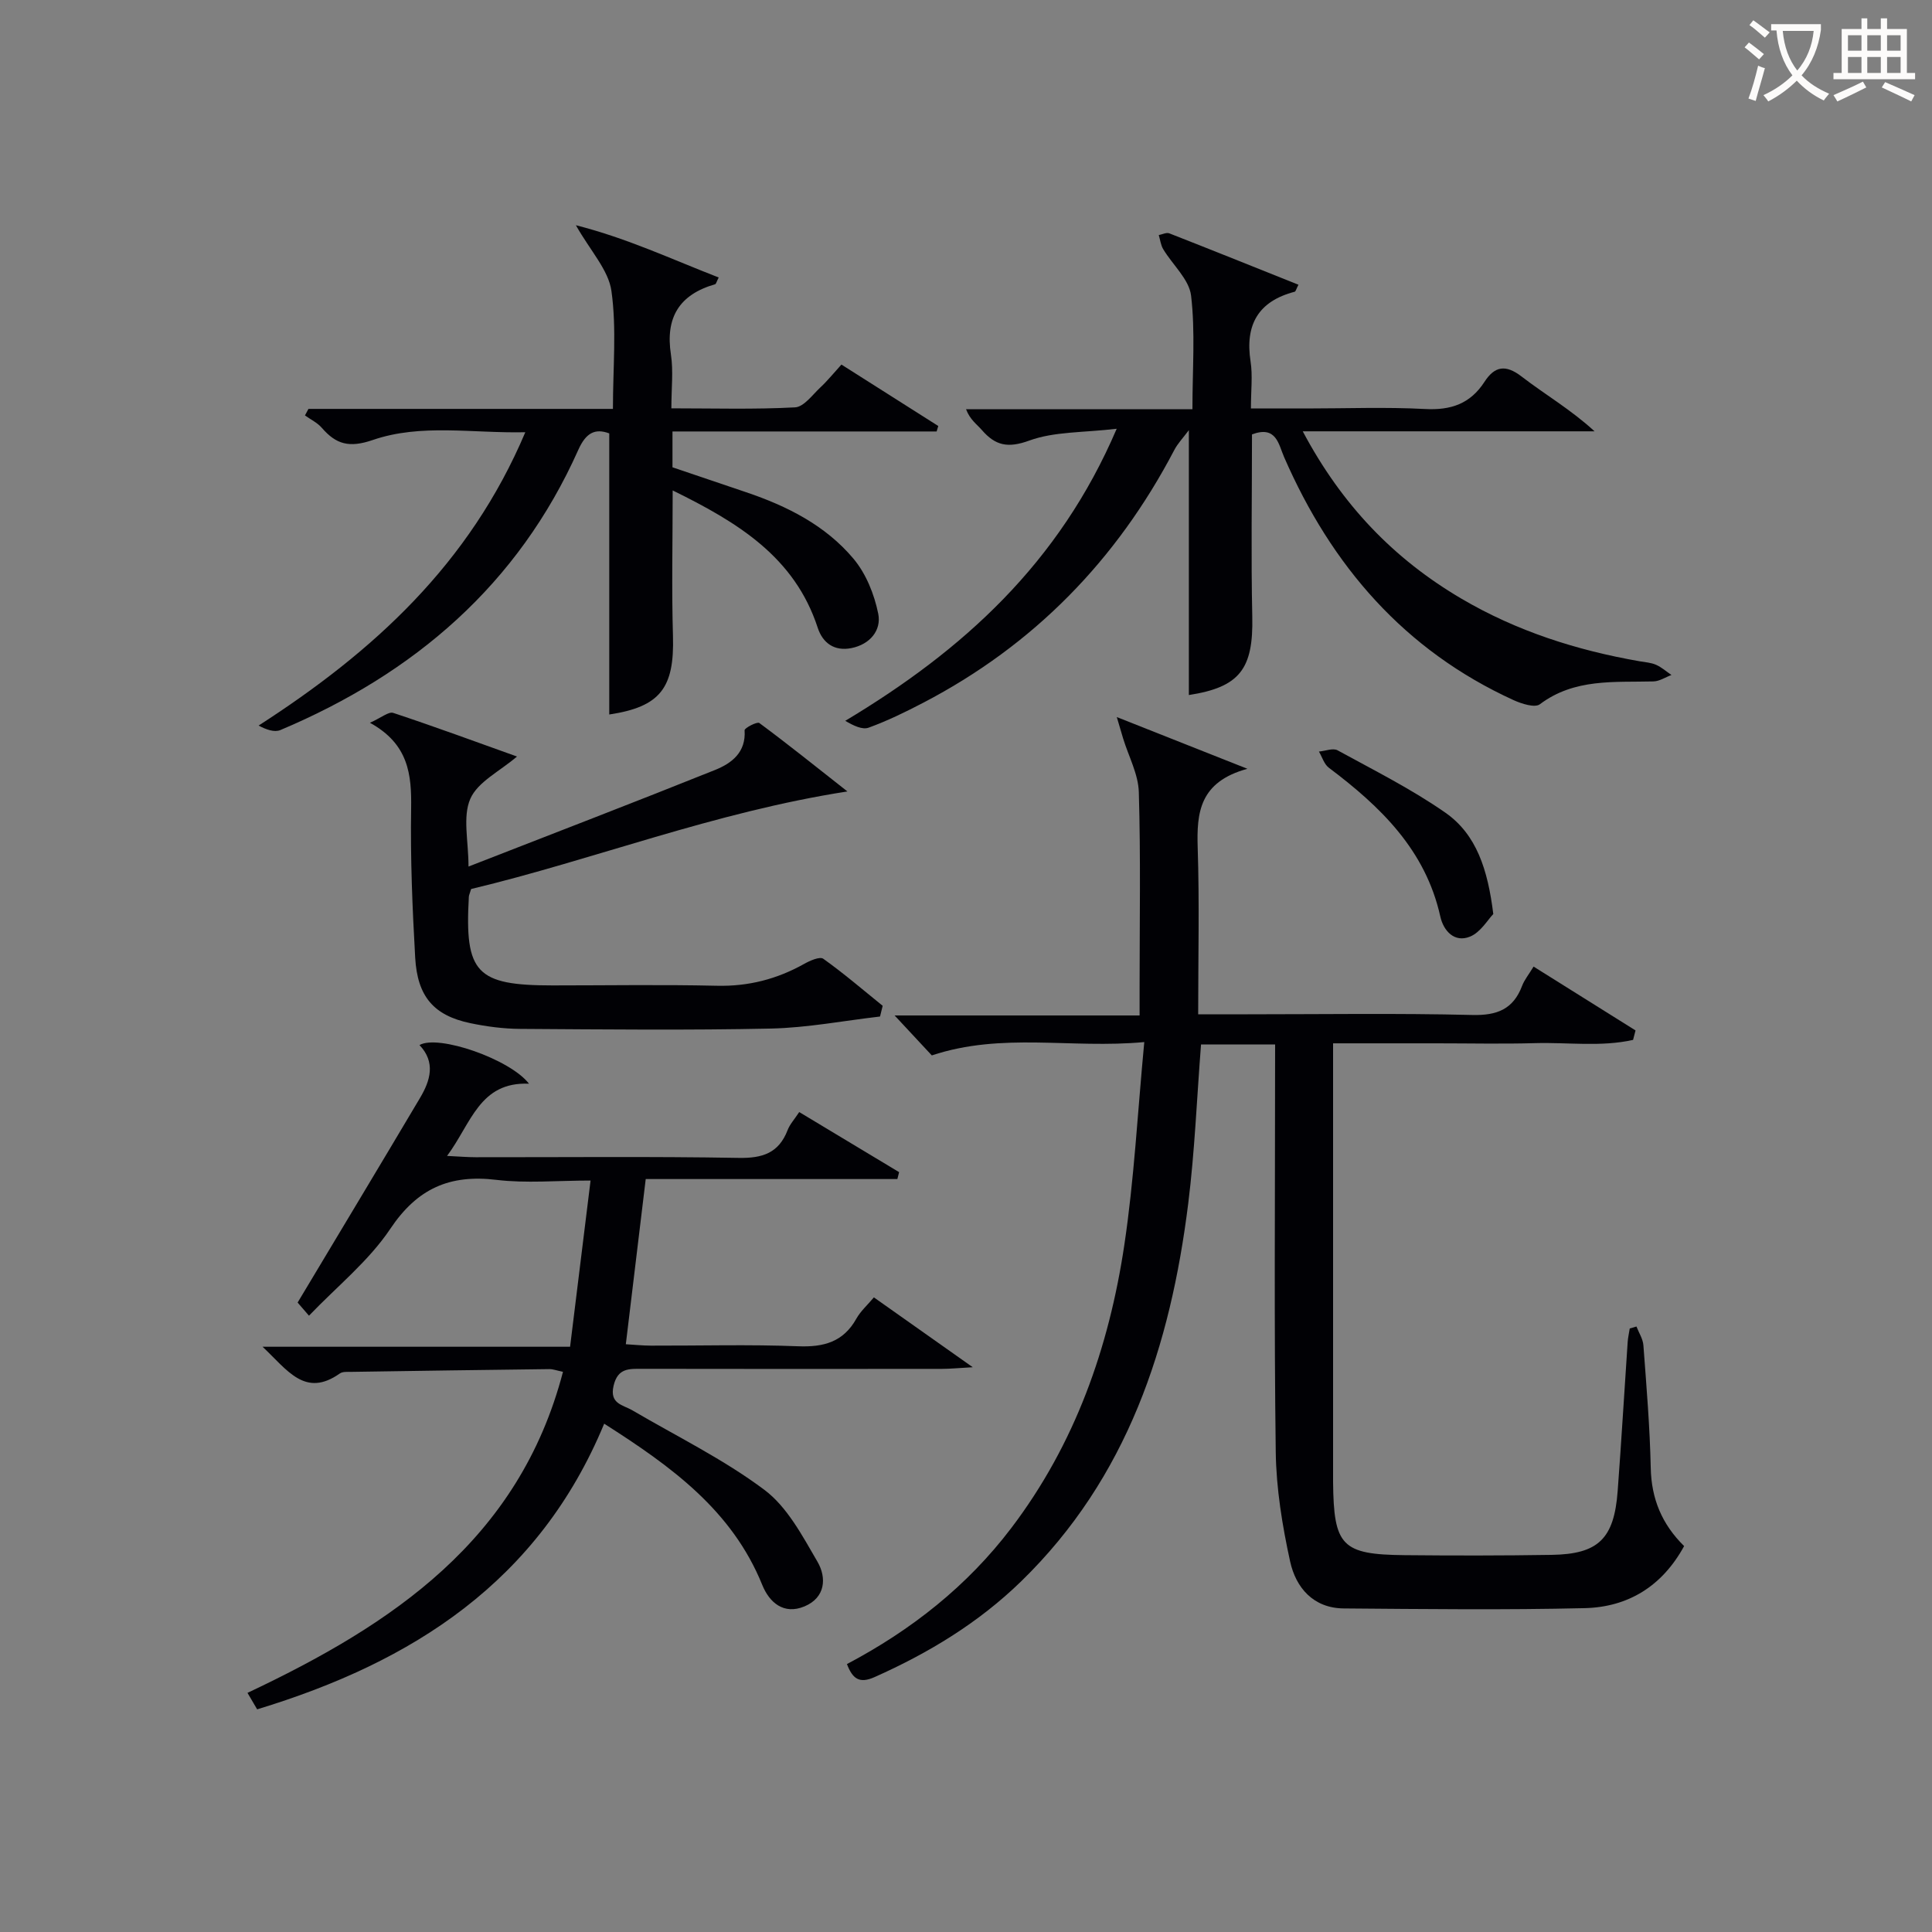
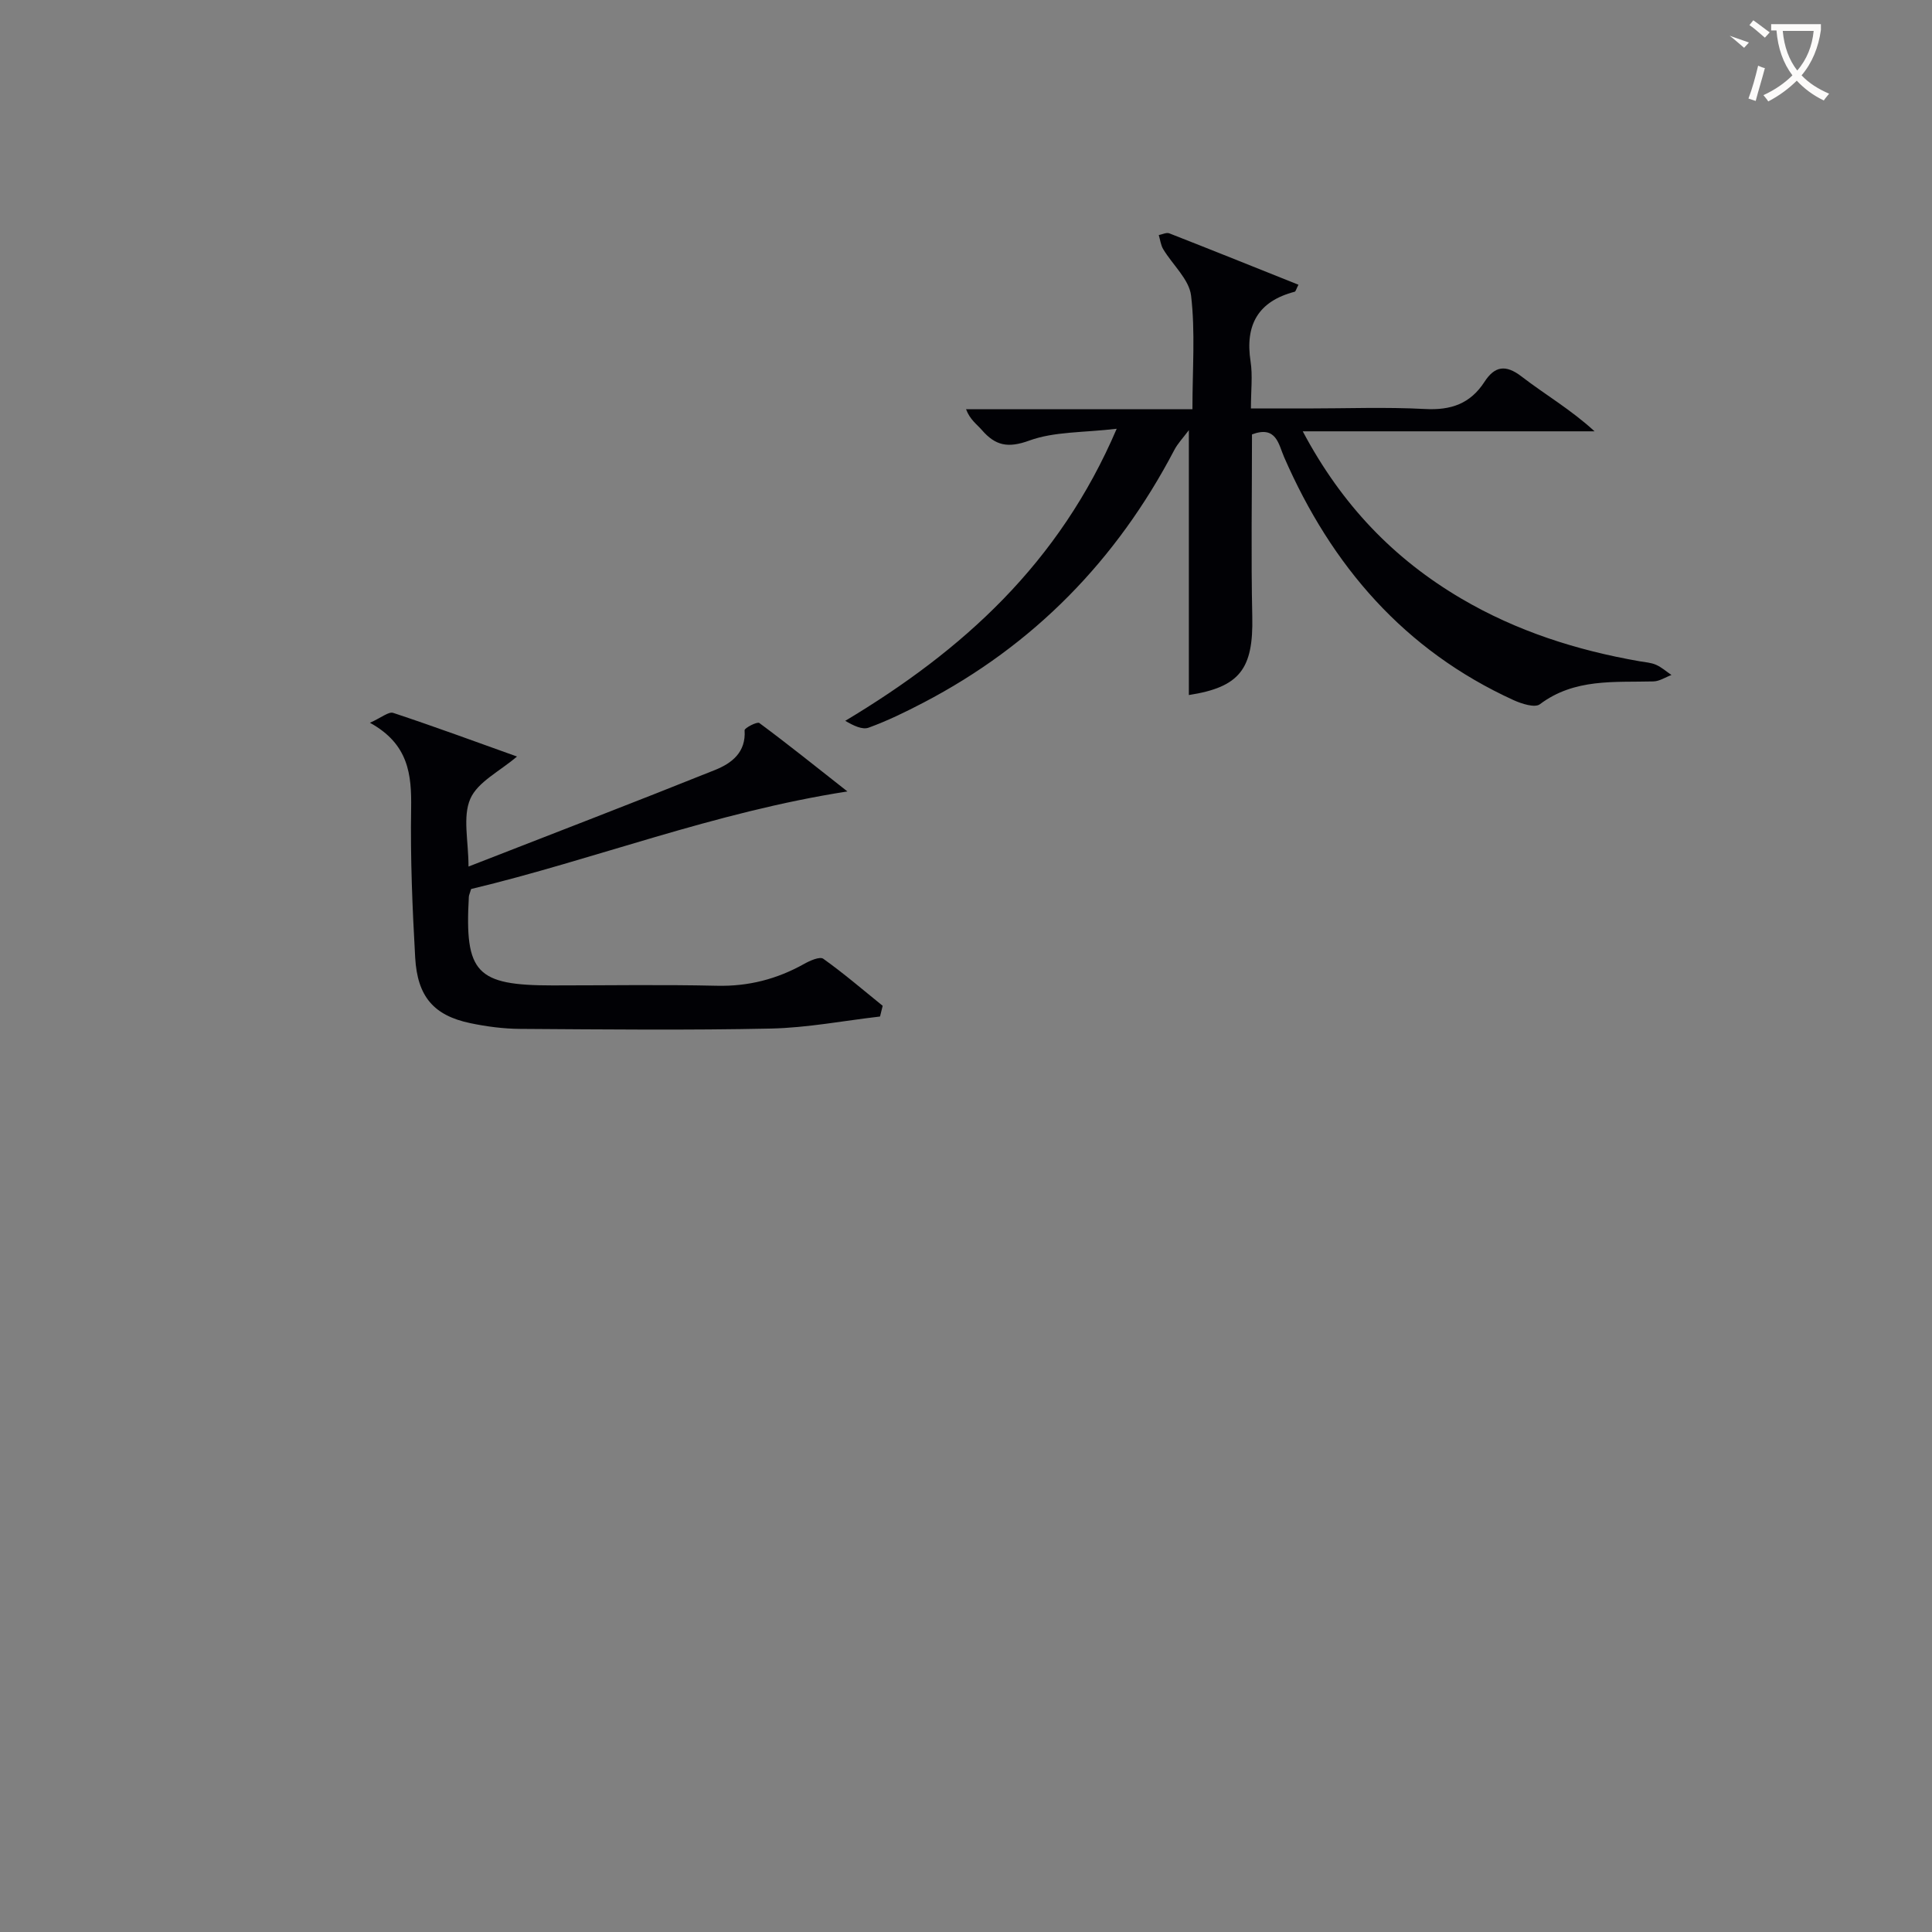
<svg xmlns="http://www.w3.org/2000/svg" enable-background="new 0 0 400 400" viewBox="0 0 400 400">
  <rect x="0" y="0" width="400" height="400" fill="#808080" stroke="none" />
  <g fill="#010105">
-     <path d="m264 216.25c-5.57 0-10.49 0-15.34 0-.87 11.15-1.3 22.09-2.65 32.92-3.68 29.49-12.56 56.78-34.58 78.22-8.83 8.59-19.15 14.84-30.35 19.83-3.2 1.43-4.57.32-5.73-2.69 13.36-7.06 24.9-16.15 34.02-28.16 13.21-17.39 20.23-37.35 23.41-58.62 2.03-13.56 2.74-27.32 4.13-42-15.24 1.42-29.35-2.09-43.99 2.76-1.91-2.05-4.46-4.79-7.7-8.27h50.72c0-2.25 0-4.01 0-5.76 0-13.5.24-27-.16-40.49-.11-3.73-2.12-7.4-3.25-11.1-.33-1.09-.65-2.19-1.31-4.43 9.24 3.66 17.31 6.85 27.04 10.71-9.93 2.72-10.52 9.07-10.29 16.35.37 11.28.1 22.59.1 34.48h10.24c15.5 0 31-.24 46.49.14 5.15.13 8.5-1.18 10.34-6.04.46-1.22 1.34-2.28 2.37-3.98 7.12 4.45 14.11 8.83 21.11 13.22-.17.65-.34 1.31-.51 1.96-6.64 1.49-13.5.48-20.24.67-6.83.19-13.66.04-20.5.04-6.96 0-13.91 0-21.37 0v5.31 83.99 1.5c.13 13.28 1.78 15.04 14.84 15.17 10.13.1 20.26.1 30.39-.06 9.7-.15 12.95-3.33 13.69-13.2.77-10.27 1.37-20.56 2.07-30.84.06-.95.29-1.89.43-2.83.46-.14.92-.28 1.39-.41.5 1.3 1.35 2.58 1.44 3.91.63 8.45 1.34 16.91 1.52 25.38.13 6.37 2.3 11.63 6.91 16.17-4.54 8.31-11.6 12.64-20.61 12.85-16.61.39-33.24.19-49.85.06-6.3-.05-9.93-4.29-11.12-9.75-1.62-7.42-2.87-15.07-2.97-22.64-.35-26.16-.14-52.32-.14-78.49.01-1.82.01-3.63.01-5.88z" />
-     <path d="m125.09 294.76c-13.54 32.69-39.65 49.36-71.85 59.14-.62-1.06-1.26-2.14-2-3.41 29.9-14.12 56.19-31.54 65.32-66.47-1.31-.27-2.07-.57-2.83-.56-13.64.16-27.28.36-40.92.57-.83.01-1.85-.09-2.45.33-7.2 5.09-10.84-.69-16-5.53h63.67c1.42-11.54 2.77-22.5 4.24-34.41-7 0-13.32.6-19.48-.14-9.68-1.17-16.39 1.77-21.98 10.13-4.46 6.66-11.02 11.92-16.84 17.99-1.47-1.7-2.3-2.67-2.35-2.72 8.67-14.48 17.05-28.39 25.34-42.36 2.13-3.59 3.29-7.38-.11-10.95 3.85-2.25 18.77 2.91 22.67 8-10.26-.43-11.94 8.2-16.96 14.95 2.51.12 4.22.27 5.92.27 18.16.02 36.32-.18 54.47.14 4.94.09 8.29-1.01 10.12-5.76.46-1.21 1.42-2.23 2.4-3.73 6.96 4.19 13.82 8.32 20.68 12.44-.12.48-.24.95-.36 1.43-17.3 0-34.61 0-52.1 0-1.41 11.69-2.73 22.64-4.12 34.2 1.7.1 3.44.28 5.18.29 10.16.03 20.33-.27 30.48.13 5.32.21 9.37-.88 12.08-5.73.86-1.54 2.26-2.77 3.62-4.39 6.53 4.62 12.86 9.09 20.47 14.46-3.03.17-4.72.34-6.4.34-20.66.02-41.31.03-61.97-.01-2.73 0-5.12-.22-5.99 3.49-.89 3.8 1.93 3.95 3.93 5.13 9.17 5.38 18.83 10.1 27.28 16.43 4.75 3.55 7.89 9.56 11 14.89 1.92 3.3 1.67 7.43-2.7 9.25-4.3 1.79-7.27-.83-8.73-4.44-6.25-15.44-18.81-24.53-32.73-33.39z" />
    <path d="m259.21 89.94c0 12.77-.21 25.26.06 37.73.24 10.84-2.6 14.6-13.13 16.23 0-17.96 0-35.97 0-54.84-1.17 1.57-2.3 2.74-3.02 4.12-11.93 22.79-29.09 40.38-51.94 52.3-3.68 1.92-7.43 3.75-11.32 5.17-1.33.49-3.17-.42-4.86-1.41 24.34-14.58 44.28-32.59 56.2-60.47-6.91.82-12.91.55-18.11 2.45-4.46 1.62-7.02 1.02-9.81-2.19-1.05-1.21-2.44-2.12-3.27-4.3h46.87c0-8.32.61-16.01-.28-23.52-.4-3.38-3.83-6.38-5.77-9.62-.51-.85-.62-1.94-.92-2.92.73-.14 1.59-.59 2.18-.36 8.91 3.49 17.79 7.06 26.74 10.64-.47.9-.57 1.4-.78 1.45-7.56 1.98-10.31 6.85-9.13 14.46.45 2.92.07 5.97.07 9.71h11.57c8.17 0 16.35-.32 24.49.11 5.36.29 9.36-1.09 12.3-5.63 2.08-3.21 4.34-3.68 7.7-1.08 4.84 3.73 10.18 6.82 15.09 11.33-19.86 0-39.72 0-60.42 0 8.12 15.3 18.91 26.45 32.84 34.64 11.46 6.74 23.89 10.7 36.91 12.97 1.15.2 2.36.27 3.4.73 1.15.51 2.13 1.39 3.19 2.11-1.24.46-2.48 1.3-3.73 1.33-8.11.21-16.34-.67-23.52 4.73-1.03.78-3.77-.1-5.43-.85-22.63-10.33-37.71-27.82-47.51-50.3-1.16-2.64-1.6-6.63-6.66-4.72z" />
-     <path d="m139.27 101.54c0 10.58-.23 20.37.06 30.15.32 10.79-2.67 14.65-13.19 16.24 0-19.29 0-38.61 0-58.2-2.99-1.12-4.86-.06-6.41 3.41-12.45 27.9-33.95 46.32-61.68 58.01-1.24.52-2.96-.1-4.51-.93 23.77-15.31 43.66-33.42 55.22-60.73-11.03.24-21.58-1.82-31.56 1.6-4.89 1.68-7.6.92-10.58-2.52-.92-1.06-2.31-1.72-3.48-2.56.24-.45.48-.9.72-1.35h63.04c0-8.56.79-16.62-.31-24.42-.61-4.35-4.34-8.27-7.36-13.61 10.7 2.72 19.96 7.1 29.57 10.82-.46.89-.54 1.34-.74 1.4-7.42 2.13-10.34 6.88-9.15 14.57.52 3.41.09 6.96.09 11.12 8.73 0 17.19.25 25.61-.2 1.83-.1 3.6-2.6 5.26-4.15 1.44-1.34 2.69-2.9 4.34-4.71 6.81 4.32 13.43 8.52 20.05 12.72-.11.38-.23.76-.34 1.13-18.16 0-36.32 0-54.69 0v7.42c4.98 1.68 10.11 3.43 15.25 5.16 8.48 2.86 16.42 6.86 22.21 13.75 2.61 3.1 4.33 7.39 5.14 11.41.69 3.43-1.71 6.34-5.55 7.11-3.54.71-5.95-1.06-6.98-4.21-4.78-14.65-16.53-21.81-30.03-28.43z" />
    <path d="m182.2 210.46c-7.51.87-15.01 2.32-22.53 2.49-17.31.37-34.63.18-51.95.07-3.46-.02-6.98-.48-10.37-1.19-7.51-1.58-10.93-5.46-11.39-13.56-.58-10.28-1.01-20.6-.84-30.89.11-7.05-.52-13.33-8.53-17.74 2.36-1.04 3.86-2.36 4.83-2.04 8.61 2.85 17.12 5.99 25.62 9.03-3.57 3.06-8.14 5.25-9.67 8.76-1.62 3.74-.37 8.73-.37 14.02 17.47-6.82 34.31-13.28 51.05-20 3.41-1.37 6.43-3.62 6.11-8.22-.03-.46 2.6-1.83 3.05-1.5 5.93 4.39 11.69 9.02 18.24 14.17-27.68 4.3-52.47 14.12-77.91 20.2-.29.97-.45 1.28-.47 1.6-.89 15.8 1.53 18.36 17.35 18.36 11.32 0 22.65-.19 33.97.07 6.55.16 12.47-1.37 18.11-4.53 1.19-.67 3.23-1.57 3.95-1.06 4.25 3.03 8.23 6.45 12.3 9.74-.18.73-.37 1.47-.55 2.22z" />
-     <path d="m309.17 189.24c-1.14 1.17-2.62 3.77-4.8 4.67-3.25 1.34-5.52-1.21-6.17-4.16-3.07-13.8-12.39-22.76-23.08-30.8-.97-.73-1.38-2.21-2.05-3.35 1.31-.11 2.92-.78 3.87-.25 7.54 4.13 15.28 8.01 22.3 12.9 6.48 4.52 8.8 11.84 9.93 20.99z" />
  </g>
-   <path d="m362.1 8.8c1.1.8 2.1 1.6 3.1 2.4l-1 1.1c-1.3-1.1-2.3-2-3-2.5zm1.9 4.8c.5.2.9.4 1.4.5-.6 2.3-1.3 4.5-1.9 6.8l-1.5-.5c.8-2.1 1.4-4.3 2-6.8zm-1-9.4c1.3.9 2.4 1.8 3.4 2.5l-1 1.1c-1.4-1.2-2.4-2.1-3.2-2.6zm3.7 2.2v-1.4h10.3v1.2c-.5 3.6-1.8 6.8-4 9.4 1.5 1.6 3.4 2.8 5.7 3.8-.3.4-.7.8-1.1 1.4-2.3-1.1-4.1-2.5-5.6-4.1-1.6 1.6-3.6 3.1-5.9 4.3-.3-.5-.7-.9-1-1.3 2.4-1.1 4.4-2.5 6-4.1-1.9-2.5-3-5.6-3.3-9.3h-1.1zm8.8 0h-6.4c.3 3.3 1.3 6 3 8.2 2-2.3 3.1-5.1 3.4-8.2z" fill="#fcfbfa" />
-   <path d="m385.3 3.8h1.3v2.2h2.8v-2.2h1.3v2.2h4.1v9.1h1.7v1.3h-16.9v-1.3h1.7v-9.1h4.1v-2.2zm.4 13.1.7 1.2c-1.8.9-3.8 1.9-6 2.9-.2-.4-.5-.8-.8-1.3 2.3-1 4.3-1.9 6.1-2.8zm-3.1-6.4h2.8v-3.2h-2.8zm0 4.6h2.8v-3.3h-2.8zm4-4.6h2.8v-3.2h-2.8zm0 4.6h2.8v-3.3h-2.8zm3.7 1.9c2.1.9 4.1 1.8 6.1 2.7l-.7 1.3c-2.2-1.1-4.2-2-6.1-2.9zm3.2-9.7h-2.8v3.2h2.8zm-2.8 7.8h2.8v-3.3h-2.8z" fill="#fcfbfa" />
+   <path d="m362.1 8.8l-1 1.1c-1.3-1.1-2.3-2-3-2.5zm1.9 4.8c.5.2.9.4 1.4.5-.6 2.3-1.3 4.5-1.9 6.8l-1.5-.5c.8-2.1 1.4-4.3 2-6.8zm-1-9.4c1.3.9 2.4 1.8 3.4 2.5l-1 1.1c-1.4-1.2-2.4-2.1-3.2-2.6zm3.7 2.2v-1.4h10.3v1.2c-.5 3.6-1.8 6.8-4 9.4 1.5 1.6 3.4 2.8 5.7 3.8-.3.4-.7.8-1.1 1.4-2.3-1.1-4.1-2.5-5.6-4.1-1.6 1.6-3.6 3.1-5.9 4.3-.3-.5-.7-.9-1-1.3 2.4-1.1 4.4-2.5 6-4.1-1.9-2.5-3-5.6-3.3-9.3h-1.1zm8.8 0h-6.4c.3 3.3 1.3 6 3 8.2 2-2.3 3.1-5.1 3.4-8.2z" fill="#fcfbfa" />
</svg>